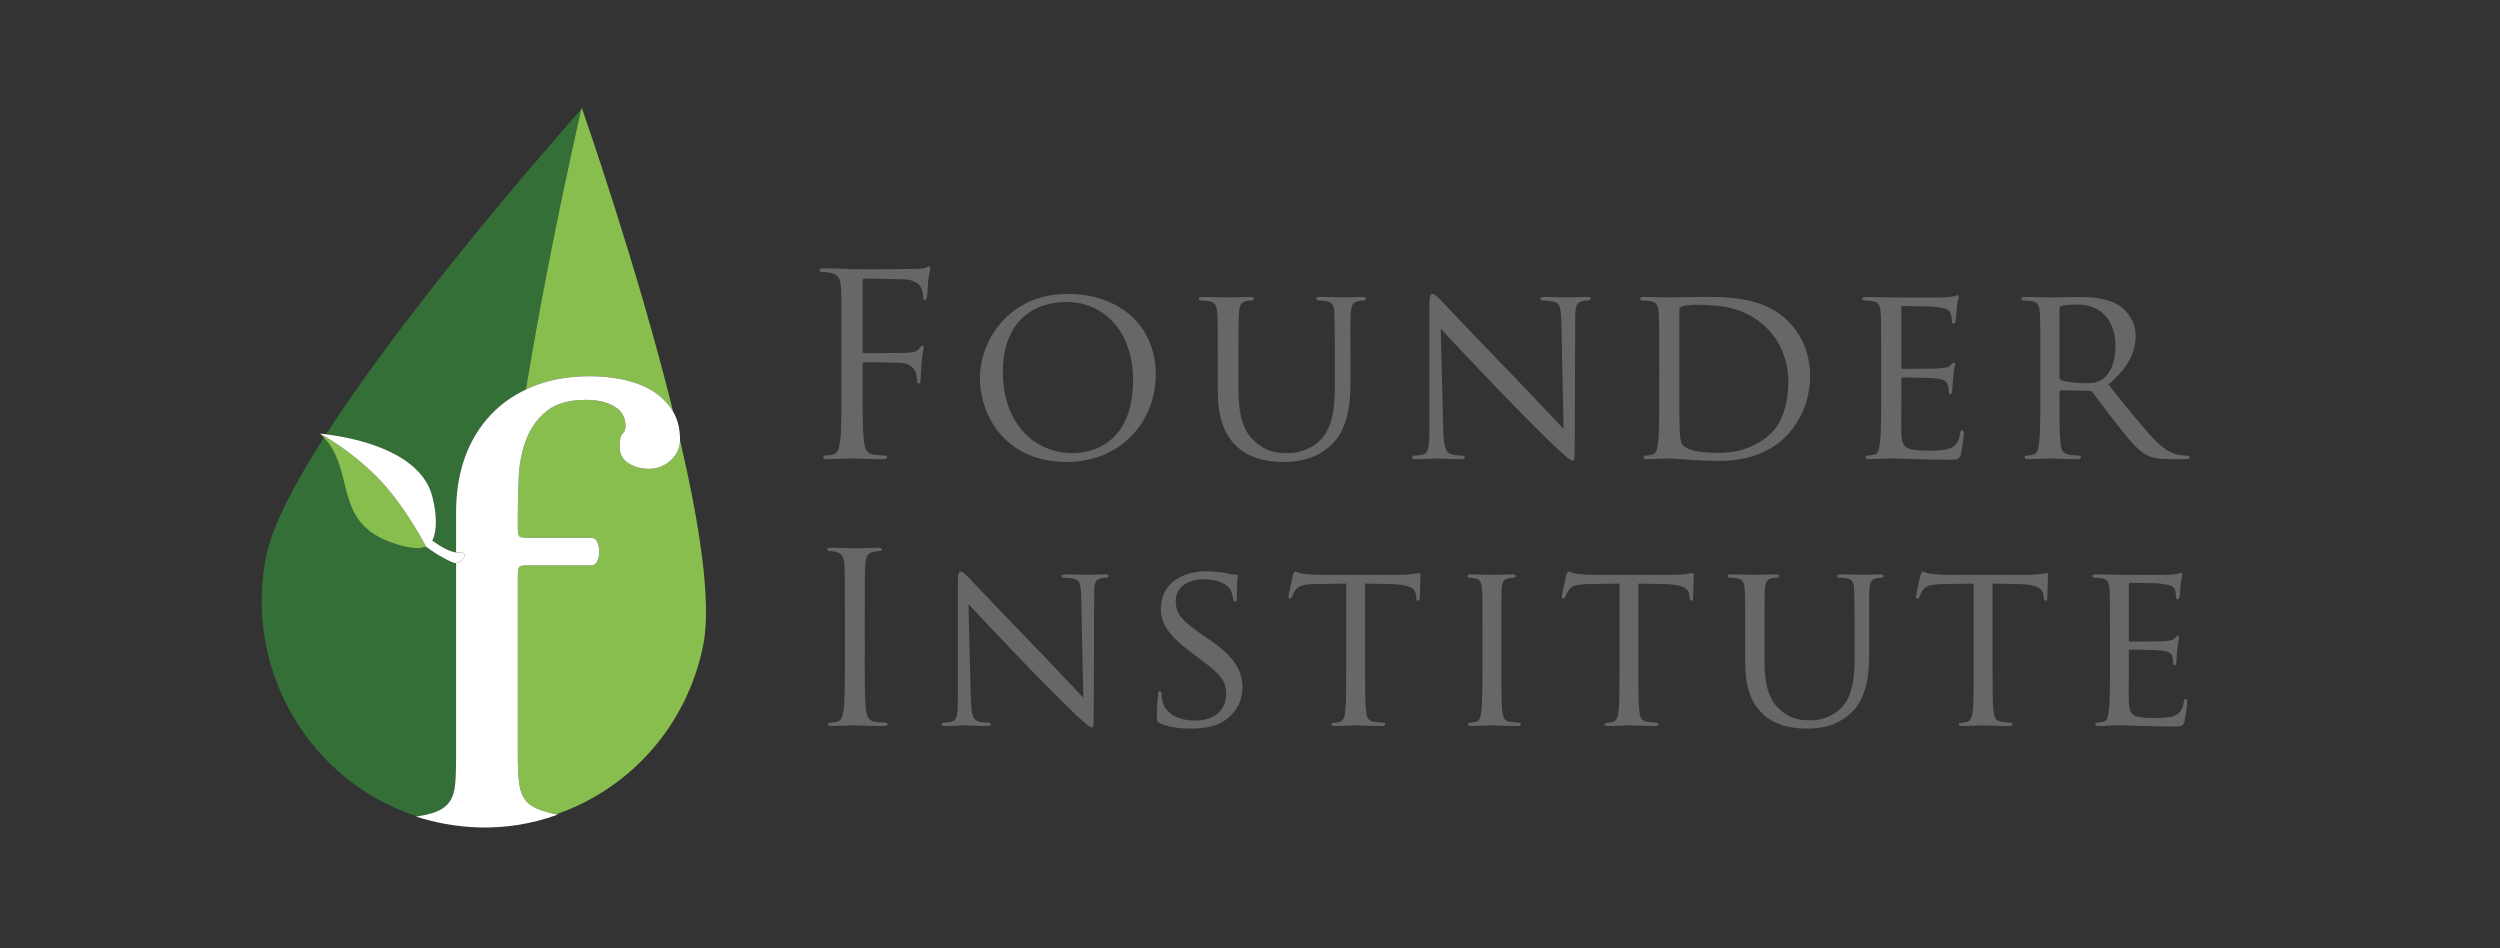
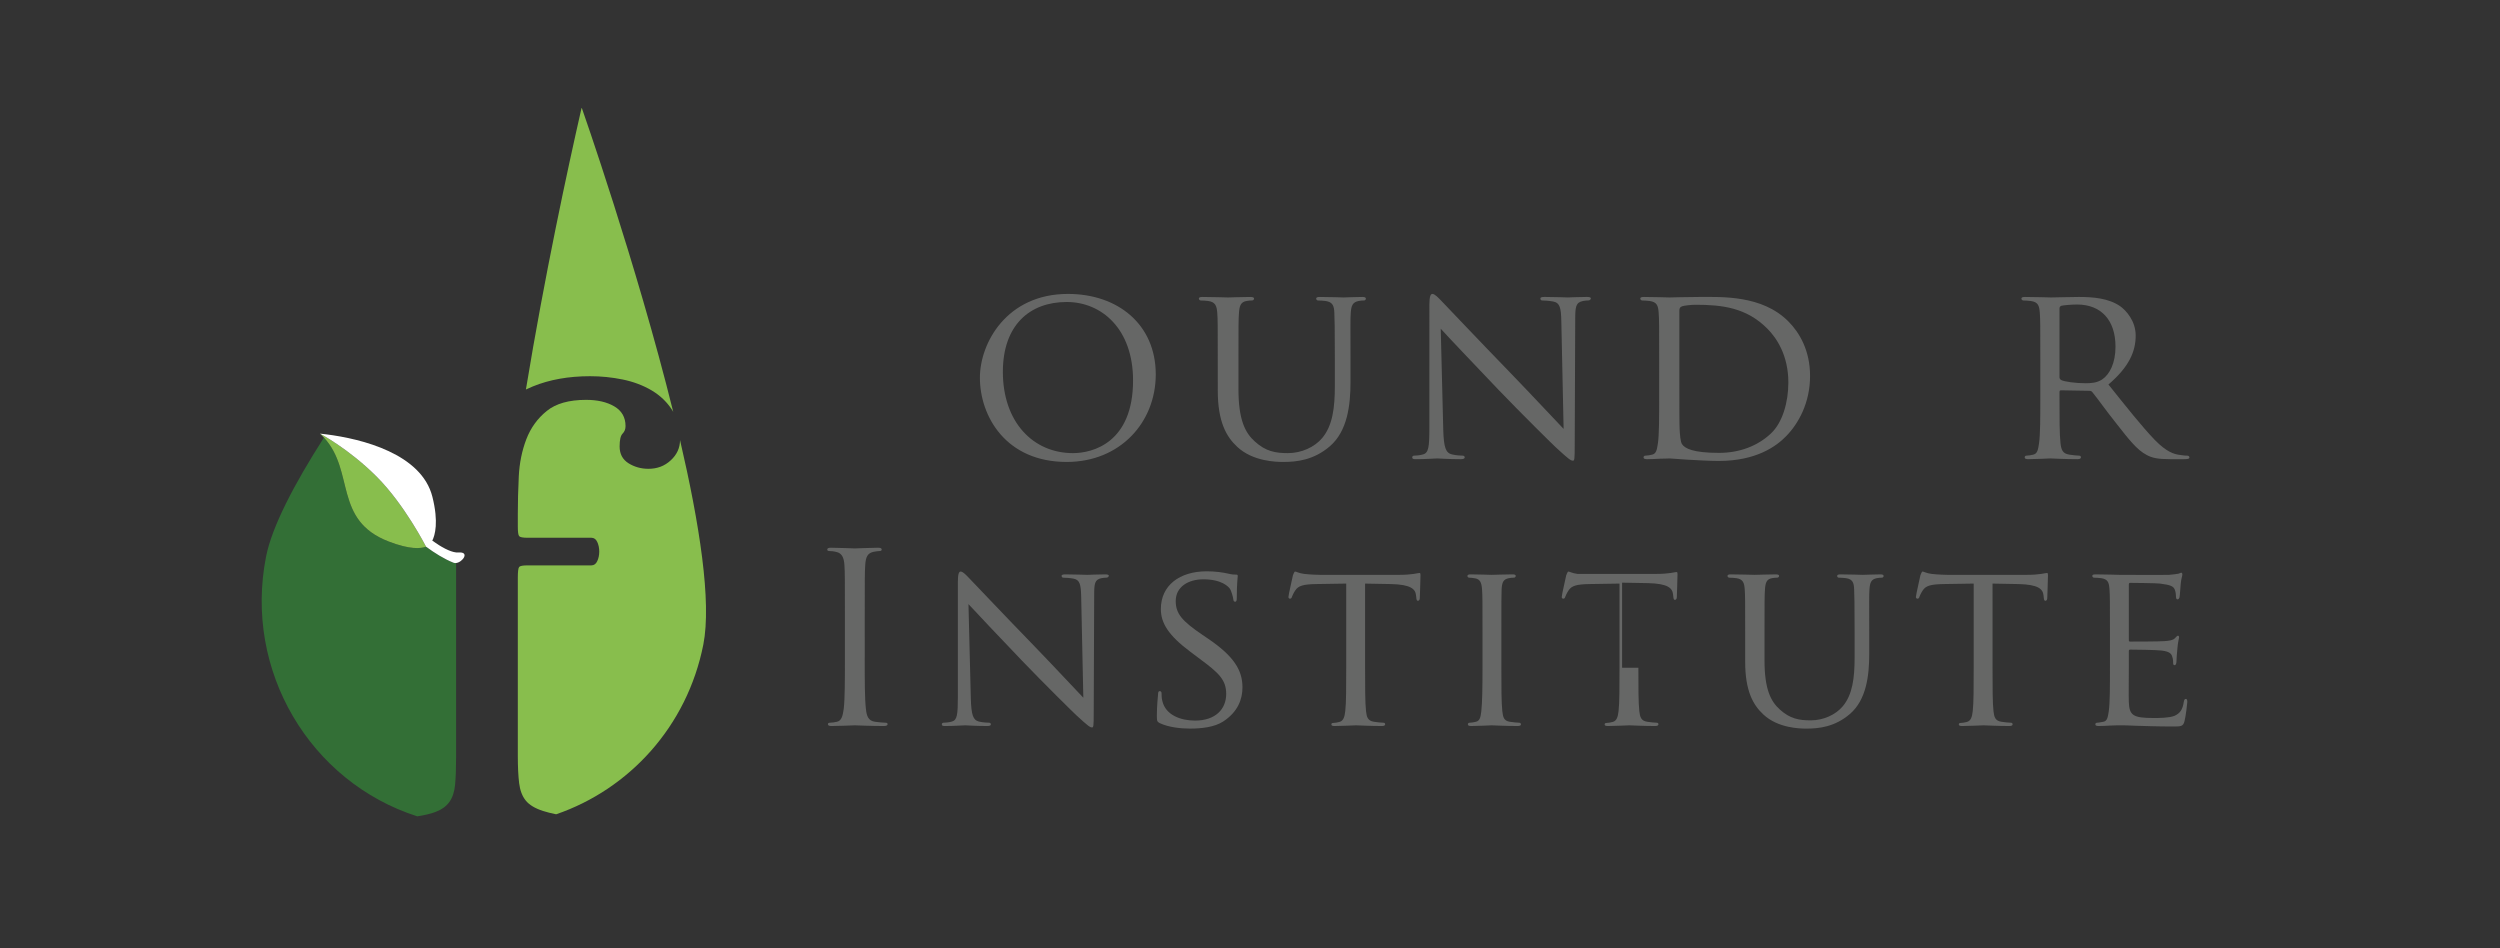
<svg xmlns="http://www.w3.org/2000/svg" version="1.1" baseProfile="tiny" x="0px" y="0px" viewBox="0 0 580 220" overflow="visible" xml:space="preserve">
  <rect x="0" y="0" width="580" height="220" fill="#333333" stroke="none" />
  <g id="Layer_2">
</g>
  <g id="Layer_1">
    <g>
-       <path fill="#336F36" d="M100.319,115.27c1.472,5.889,0.601,8.898-0.026,10.16c2.045,1.475,4.068,2.577,5.52,2.735v-5.987    c0-0.922,0-2.141,0-3.664c0-4.467,0.683-8.609,2.049-12.42c1.379-3.809,3.381-7.109,6.023-9.9c2.265-2.388,4.974-4.333,8.127-5.83    c4.356-26.487,9.673-51.102,12.84-65.005c-2.324,2.609-38.486,43.286-59.202,75.405C83.987,101.804,97.822,105.297,100.319,115.27    z" />
      <path fill="#336F36" d="M104.281,186.016c0.717-1.01,1.146-2.334,1.299-3.965c0.153-1.617,0.232-3.697,0.232-6.248v-41.75v-3.431    c-0.207,0.023-0.41,0.007-0.598-0.067c-2.189-0.879-4.392-2.26-6.378-3.727c-1.196,0.459-3.716,0.709-8.671-1.203    c-12.847-4.953-7.799-16.271-15.009-24.101c-6.939,10.842-12.058,20.657-13.433,27.626c-5.219,26.488,10.243,52.288,35.09,60.24    c1.727-0.27,3.127-0.603,4.199-1.01C102.48,187.824,103.572,187.037,104.281,186.016z" />
      <path fill="#88BE4D" d="M155.629,106.781c-1.412,1.322-3.142,1.982-5.181,1.982c-1.726,0-3.274-0.435-4.648-1.297    c-1.365-0.867-2.049-2.16-2.049-3.889c0-1.525,0.229-2.512,0.684-2.971c0.457-0.451,0.688-1.037,0.688-1.754    c0-2.023-0.866-3.547-2.596-4.568c-1.725-1.012-3.91-1.518-6.543-1.518c-3.964,0-7.022,0.853-9.144,2.584    c-2.14,1.729-3.715,3.912-4.731,6.549c-1.014,2.65-1.598,5.52-1.751,8.615c-0.151,3.096-0.226,6.017-0.226,8.764v2.898    c0,1.213,0.102,1.955,0.306,2.201c0.204,0.256,0.856,0.383,1.98,0.383h14.78c0.609,0,1.064,0.326,1.371,0.988    c0.305,0.668,0.455,1.398,0.455,2.213c0,0.815-0.15,1.549-0.455,2.207c-0.307,0.664-0.762,1-1.371,1h-14.78    c-1.124,0-1.776,0.121-1.98,0.377c-0.204,0.248-0.306,1.088-0.306,2.506v41.299c0,2.539,0.102,4.652,0.306,6.322    c0.204,1.674,0.704,3.021,1.524,4.041c0.808,1.016,2.154,1.83,4.029,2.434c0.856,0.277,1.871,0.533,3.031,0.769    c16.914-5.81,30.393-20.348,34.149-39.382c1.953-9.892-0.884-28.018-5.406-47.432    C157.753,103.918,157.045,105.472,155.629,106.781z" />
      <path fill="#88BE4D" d="M123.633,89.645c3.857-1.576,8.283-2.365,13.261-2.365c2.538,0,5.056,0.252,7.542,0.758    c2.491,0.51,4.725,1.35,6.711,2.516c1.977,1.168,3.574,2.688,4.788,4.566c0.091,0.139,0.171,0.286,0.256,0.43    c-8.538-34.458-21.21-70.5-21.21-70.5s-0.032,0.027-0.078,0.084c-0.017,0.073-0.034,0.152-0.051,0.226    c-3.166,13.903-8.484,38.518-12.84,65.005C122.541,90.112,123.079,89.87,123.633,89.645z" />
-       <path fill="#FFFFFF" d="M121.963,185.715c-0.82-1.02-1.32-2.367-1.524-4.041c-0.204-1.67-0.306-3.783-0.306-6.322v-41.299    c0-1.418,0.102-2.258,0.306-2.506c0.204-0.256,0.856-0.377,1.98-0.377h14.78c0.609,0,1.064-0.336,1.371-1    c0.305-0.658,0.455-1.393,0.455-2.207c0-0.814-0.15-1.545-0.455-2.213c-0.307-0.662-0.762-0.988-1.371-0.988h-14.78    c-1.124,0-1.776-0.127-1.98-0.383c-0.204-0.246-0.306-0.988-0.306-2.201v-2.898c0-2.746,0.074-5.668,0.226-8.764    c0.153-3.096,0.737-5.965,1.751-8.615c1.016-2.637,2.591-4.82,4.731-6.549c2.122-1.731,5.181-2.584,9.144-2.584    c2.633,0,4.818,0.506,6.543,1.518c1.729,1.021,2.596,2.545,2.596,4.568c0,0.717-0.231,1.303-0.688,1.754    c-0.454,0.459-0.684,1.445-0.684,2.971c0,1.728,0.684,3.021,2.049,3.889c1.373,0.861,2.922,1.297,4.648,1.297    c2.039,0,3.768-0.66,5.181-1.982c1.416-1.31,2.124-2.864,2.137-4.678c0-0.017,0.003-0.034,0.003-0.051    c0-2.534-0.525-4.701-1.578-6.504c-0.084-0.144-0.165-0.29-0.256-0.43c-1.214-1.879-2.811-3.398-4.788-4.566    c-1.986-1.166-4.22-2.006-6.711-2.516c-2.486-0.506-5.004-0.758-7.542-0.758c-4.978,0-9.403,0.789-13.261,2.365    c-0.554,0.226-1.092,0.468-1.621,0.719c-3.153,1.497-5.862,3.442-8.127,5.83c-2.643,2.791-4.644,6.092-6.023,9.9    c-1.366,3.81-2.049,7.953-2.049,12.42c0,1.523,0,2.742,0,3.664v5.987c0.191,0.021,0.375,0.029,0.545,0.015    c2.716-0.218,0.98,2.269-0.545,2.442v3.431v41.75c0,2.551-0.079,4.631-0.232,6.248c-0.152,1.631-0.582,2.955-1.299,3.965    c-0.709,1.021-1.801,1.808-3.268,2.365c-1.072,0.407-2.472,0.74-4.199,1.01c-0.107,0.017-0.214,0.033-0.323,0.05    c8.313,2.655,19.972,4.221,32.914-0.445c-0.132-0.026-0.255-0.052-0.383-0.078c-1.16-0.236-2.174-0.492-3.031-0.769    C124.117,187.545,122.771,186.731,121.963,185.715z" />
      <path fill="#88BE4D" d="M90.166,125.625c4.955,1.912,7.475,1.662,8.671,1.203c0,0-4.965-9.76-11.45-16.244    c-6.49-6.492-13.145-9.981-13.145-9.981c0.328,0.3,0.628,0.609,0.915,0.92C82.367,109.354,77.319,120.672,90.166,125.625z" />
      <path fill="#FFFFFF" d="M87.387,110.584c6.485,6.484,11.45,16.244,11.45,16.244c1.986,1.467,4.189,2.848,6.378,3.727    c0.187,0.074,0.391,0.091,0.598,0.067c1.525-0.173,3.261-2.661,0.545-2.442c-0.17,0.013-0.354,0.005-0.545-0.015    c-1.452-0.158-3.474-1.259-5.52-2.735c0.627-1.262,1.498-4.272,0.026-10.16c-2.497-9.973-16.332-13.466-24.67-14.506    c-0.488-0.061-0.96-0.115-1.407-0.16C74.242,100.604,80.896,104.092,87.387,110.584z" />
    </g>
    <g>
      <g>
-         <path fill="#666766" d="M195.213,79.252c0-9.131,0-10.771-0.117-12.645c-0.118-1.988-0.586-2.924-2.518-3.334     c-0.467-0.119-1.463-0.176-1.99-0.176c-0.234,0-0.468-0.119-0.468-0.352c0-0.352,0.292-0.471,0.937-0.471     c1.347,0,2.928,0,4.213,0.061l2.402,0.117c1.17,0.059,13.053,0,14.399-0.059c1.11-0.059,2.048-0.059,2.573-0.232     c0.352-0.119,0.588-0.354,0.822-0.354c0.232,0,0.352,0.234,0.352,0.527c0,0.41-0.293,1.111-0.471,2.75     c-0.059,0.586-0.174,3.162-0.292,3.865c-0.06,0.291-0.175,0.645-0.468,0.645c-0.294,0-0.41-0.295-0.41-0.703     c0-0.471-0.177-1.463-0.525-2.225c-0.352-0.762-1.699-1.814-3.982-1.873l-9.014-0.176c-0.352,0-0.527,0.176-0.527,0.645v16.154     c0,0.352,0.061,0.527,0.41,0.527l7.493-0.059c0.993,0,1.813,0,2.633-0.059c1.406-0.117,2.165-0.295,2.694-1.053     c0.233-0.293,0.408-0.586,0.642-0.586c0.236,0,0.293,0.174,0.293,0.467c0,0.352-0.293,1.348-0.468,3.279     c-0.117,1.17-0.233,3.512-0.233,3.92c0,0.529,0,1.115-0.411,1.115c-0.291,0-0.41-0.236-0.41-0.529     c-0.057-0.586-0.115-1.402-0.352-2.105c-0.291-0.82-1.228-1.875-3.043-2.107c-1.462-0.176-7.844-0.176-8.838-0.176     c-0.291,0-0.41,0.117-0.41,0.525v4.977c0,5.619,0,10.242,0.293,12.703c0.175,1.697,0.526,2.986,2.283,3.219     c0.818,0.117,2.107,0.234,2.633,0.234c0.352,0,0.47,0.174,0.47,0.35c0,0.295-0.292,0.469-0.937,0.469     c-3.22,0-6.907-0.174-7.199-0.174c-0.293,0-3.982,0.174-5.738,0.174c-0.645,0-0.936-0.115-0.936-0.469     c0-0.176,0.117-0.35,0.469-0.35c0.526,0,1.23-0.117,1.756-0.234c1.17-0.232,1.463-1.521,1.697-3.219     c0.293-2.461,0.293-7.084,0.293-12.703V79.252z" />
        <path fill="#666766" d="M247.766,68.19c11.59,0,20.37,7.084,20.37,18.672c0,11.123-8.254,20.31-20.663,20.31     c-14.107,0-20.135-10.594-20.135-19.549C227.338,79.604,233.543,68.19,247.766,68.19z M248.936,105.125     c4.626,0,13.933-2.459,13.933-16.857c0-11.941-7.259-18.205-15.395-18.205c-8.604,0-14.809,5.385-14.809,16.215     C232.664,97.867,239.629,105.125,248.936,105.125z" />
        <path fill="#666766" d="M282.521,83.291c0-7.727,0-9.131-0.115-10.713c-0.118-1.578-0.411-2.516-2.106-2.75     c-0.41-0.059-1.289-0.117-1.758-0.117c-0.175,0-0.41-0.234-0.41-0.41c0-0.291,0.235-0.408,0.82-0.408     c2.34,0,5.441,0.117,5.912,0.117c0.467,0,3.688-0.117,5.209-0.117c0.584,0,0.877,0.117,0.877,0.408     c0,0.176-0.234,0.41-0.467,0.41c-0.352,0-0.645,0-1.287,0.117c-1.348,0.234-1.641,1.111-1.756,2.75     c-0.119,1.582-0.119,2.986-0.119,10.713v6.967c0,7.201,1.582,10.184,3.807,12.176c2.516,2.281,4.742,2.691,7.666,2.691     c3.162,0,6.205-1.406,7.963-3.512c2.398-2.869,2.926-6.967,2.926-12.059v-6.264c0-7.727-0.059-9.131-0.117-10.713     c-0.059-1.578-0.352-2.516-2.049-2.75c-0.408-0.059-1.289-0.117-1.756-0.117c-0.234,0-0.41-0.234-0.41-0.41     c0-0.291,0.232-0.408,0.82-0.408c2.281,0,5.268,0.117,5.561,0.117c0.352,0,2.811-0.117,4.332-0.117     c0.586,0,0.818,0.117,0.818,0.408c0,0.176-0.174,0.41-0.408,0.41c-0.352,0-0.645,0-1.289,0.117     c-1.404,0.293-1.697,1.111-1.812,2.75c-0.119,1.582-0.059,2.986-0.059,10.713v5.328c0,5.385-0.705,11.412-4.803,14.926     c-3.746,3.219-7.725,3.627-10.768,3.627c-1.699,0-7.086-0.115-10.713-3.51c-2.517-2.342-4.509-5.795-4.509-13.055V83.291z" />
        <path fill="#666766" d="M334.836,99.739c0.119,4.098,0.586,5.328,1.992,5.68c0.936,0.234,2.107,0.293,2.574,0.293     c0.236,0,0.41,0.174,0.41,0.408c0,0.295-0.352,0.41-0.936,0.41c-2.928,0-4.977-0.174-5.445-0.174     c-0.467,0-2.633,0.174-4.977,0.174c-0.525,0-0.818-0.057-0.818-0.41c0-0.234,0.176-0.408,0.41-0.408     c0.408,0,1.346-0.059,2.107-0.293c1.287-0.352,1.463-1.699,1.463-6.205V70.705c0-1.988,0.293-2.516,0.703-2.516     c0.584,0,1.463,0.994,1.99,1.521c0.818,0.82,8.312,8.779,16.273,16.975c5.092,5.27,10.594,11.182,12.176,12.82l-0.529-24.936     c-0.059-3.221-0.352-4.332-1.932-4.625c-0.938-0.176-2.107-0.234-2.518-0.234c-0.35,0-0.408-0.293-0.408-0.469     c0-0.291,0.408-0.35,0.996-0.35c2.34,0,4.799,0.117,5.383,0.117c0.588,0,2.285-0.117,4.391-0.117c0.527,0,0.936,0.059,0.936,0.35     c0,0.176-0.232,0.469-0.584,0.469c-0.232,0-0.645,0-1.229,0.117c-1.697,0.352-1.814,1.348-1.814,4.332l-0.117,29.15     c0,3.277-0.059,3.57-0.408,3.57c-0.529,0-1.055-0.408-3.924-3.045c-0.527-0.467-7.961-7.783-13.404-13.461     c-5.971-6.264-11.766-12.352-13.346-14.109L334.836,99.739z" />
        <path fill="#666766" d="M384.93,83.291c0-7.727,0-9.131-0.119-10.713c-0.115-1.695-0.408-2.516-2.105-2.75     c-0.412-0.059-1.289-0.117-1.756-0.117c-0.176,0-0.41-0.234-0.41-0.41c0-0.291,0.234-0.408,0.818-0.408     c2.342,0,5.68,0.117,5.971,0.117c0.584,0,3.865-0.117,6.906-0.117c5.152,0,14.576-0.471,20.664,5.678     c2.576,2.576,5.035,6.73,5.035,12.643c0,6.262-2.695,11.065-5.561,13.992c-2.225,2.281-6.85,5.734-15.629,5.734     c-2.225,0-4.977-0.176-7.201-0.293c-2.225-0.174-3.98-0.291-4.215-0.291c-0.115,0-1.053,0.059-2.107,0.059     c-1.053,0.059-2.283,0.115-3.102,0.115c-0.525,0-0.818-0.115-0.818-0.41c0-0.176,0.115-0.408,0.408-0.408     c0.469,0,1.113-0.117,1.58-0.234c0.996-0.232,1.113-1.17,1.348-2.635c0.293-2.049,0.293-5.973,0.293-10.77V83.291z      M389.611,88.678c0,5.268,0,9.891,0.059,10.828c0.059,1.228,0.176,3.043,0.586,3.572c0.643,0.934,2.459,1.988,8.547,1.988     c4.74,0,8.955-1.58,12.057-4.506c2.691-2.518,4.039-7.258,4.039-11.826c0-6.32-2.75-10.359-4.857-12.469     c-4.859-4.916-10.537-5.561-16.682-5.561c-0.998,0-2.637,0.178-3.103,0.354c-0.469,0.176-0.645,0.408-0.645,0.994V88.678z" />
-         <path fill="#666766" d="M436.426,83.291c0-7.727,0-9.131-0.117-10.713c-0.115-1.695-0.408-2.516-2.107-2.75     c-0.41-0.059-1.287-0.117-1.754-0.117c-0.178,0-0.412-0.234-0.412-0.41c0-0.291,0.234-0.408,0.82-0.408     c2.342,0,5.678,0.117,5.969,0.117c0.354,0,11.125,0.057,12.295,0c0.994-0.059,1.932-0.236,2.34-0.293     c0.236-0.059,0.471-0.236,0.703-0.236c0.176,0,0.234,0.236,0.234,0.471c0,0.35-0.293,0.936-0.408,2.34     c-0.059,0.471-0.178,2.695-0.293,3.279c-0.059,0.232-0.236,0.525-0.469,0.525c-0.293,0-0.412-0.234-0.412-0.643     c0-0.354-0.057-1.172-0.291-1.756c-0.352-0.822-0.879-1.172-3.688-1.521c-0.879-0.117-6.85-0.176-7.434-0.176     c-0.234,0-0.293,0.176-0.293,0.525v13.521c0,0.352,0,0.529,0.293,0.529c0.645,0,7.434,0,8.604-0.119     c1.23-0.117,1.99-0.176,2.518-0.703c0.352-0.351,0.586-0.642,0.762-0.642c0.174,0,0.291,0.117,0.291,0.408     c0,0.295-0.291,1.113-0.408,2.752c-0.117,0.996-0.234,2.869-0.234,3.221c0,0.408-0.119,0.936-0.467,0.936     c-0.236,0-0.354-0.176-0.354-0.469c0-0.467,0-0.992-0.234-1.637c-0.174-0.703-0.643-1.289-2.633-1.525     c-1.406-0.174-6.908-0.232-7.785-0.232c-0.293,0-0.352,0.176-0.352,0.35v4.158c0,1.697-0.059,7.492,0,8.488     c0.117,3.336,1.055,3.98,6.145,3.98c1.348,0,3.807,0,5.152-0.529c1.346-0.584,2.049-1.463,2.34-3.451     c0.119-0.588,0.236-0.764,0.529-0.764c0.293,0,0.35,0.412,0.35,0.764c0,0.35-0.408,3.746-0.701,4.797     c-0.352,1.289-0.881,1.289-2.869,1.289c-3.863,0-6.848-0.117-8.955-0.174c-2.168-0.117-3.512-0.117-4.275-0.117     c-0.113,0-1.109,0-2.223,0.059c-0.994,0.059-2.166,0.115-2.984,0.115c-0.525,0-0.82-0.115-0.82-0.41     c0-0.176,0.117-0.408,0.41-0.408c0.469,0,1.113-0.176,1.58-0.234c0.996-0.178,1.113-1.17,1.346-2.635     c0.293-2.049,0.293-5.973,0.293-10.77V83.291z" />
        <path fill="#666766" d="M473.352,83.291c0-7.727,0-9.131-0.117-10.713c-0.117-1.695-0.408-2.516-2.107-2.75     c-0.41-0.059-1.287-0.117-1.756-0.117c-0.176,0-0.41-0.234-0.41-0.41c0-0.291,0.234-0.408,0.82-0.408     c2.342,0,5.795,0.117,6.088,0.117c0.525,0,4.857-0.117,6.438-0.117c3.279,0,6.908,0.291,9.602,2.166     c1.287,0.936,3.57,3.336,3.57,6.789c0,3.686-1.521,7.258-6.322,11.355c4.215,5.268,7.783,9.777,10.77,12.879     c2.752,2.809,4.451,3.275,5.736,3.453c0.996,0.176,1.523,0.176,1.816,0.176c0.293,0,0.467,0.232,0.467,0.408     c0,0.295-0.293,0.41-1.229,0.41h-3.221c-2.926,0-4.213-0.293-5.502-0.994c-2.225-1.172-4.098-3.572-7.025-7.316     c-2.164-2.693-4.445-5.914-5.56-7.26c-0.233-0.234-0.35-0.293-0.699-0.293l-6.557-0.115c-0.236,0-0.352,0.115-0.352,0.408v1.172     c0,4.799,0,8.662,0.234,10.711c0.174,1.465,0.467,2.402,2.047,2.635c0.703,0.117,1.816,0.234,2.285,0.234     c0.35,0,0.408,0.232,0.408,0.408c0,0.236-0.232,0.41-0.82,0.41c-2.809,0-6.086-0.174-6.32-0.174     c-0.059,0-3.512,0.174-5.092,0.174c-0.527,0-0.82-0.115-0.82-0.41c0-0.176,0.117-0.408,0.408-0.408     c0.471,0,1.115-0.117,1.582-0.234c0.994-0.232,1.113-1.17,1.346-2.635c0.293-2.049,0.293-5.973,0.293-10.77V83.291z      M477.801,87.506c0,0.291,0.115,0.469,0.352,0.643c0.76,0.41,3.395,0.762,5.676,0.762c1.23,0,2.637-0.059,3.865-0.877     c1.754-1.172,3.102-3.805,3.102-7.611c0-6.203-3.395-9.775-8.896-9.775c-1.523,0-3.16,0.178-3.69,0.293     c-0.232,0.119-0.408,0.295-0.408,0.586V87.506z" />
      </g>
      <g>
        <path fill="#666766" d="M200.615,152.569c0,5.254,0,9.576,0.275,11.875c0.164,1.588,0.491,2.791,2.133,3.01     c0.766,0.109,1.969,0.219,2.462,0.219c0.327,0,0.438,0.162,0.438,0.328c0,0.273-0.273,0.436-0.876,0.436     c-3.008,0-6.455-0.162-6.729-0.162c-0.275,0-3.723,0.162-5.361,0.162c-0.603,0-0.875-0.109-0.875-0.436     c0-0.166,0.108-0.328,0.436-0.328c0.494,0,1.148-0.109,1.643-0.219c1.094-0.219,1.369-1.422,1.587-3.01     c0.272-2.299,0.272-6.621,0.272-11.875v-9.627c0-8.537,0-10.068-0.109-11.818c-0.109-1.861-0.656-2.791-1.859-3.066     c-0.602-0.162-1.314-0.219-1.696-0.219c-0.219,0-0.438-0.109-0.438-0.326c0-0.328,0.274-0.438,0.875-0.438     c1.805,0,5.252,0.162,5.527,0.162c0.273,0,3.721-0.162,5.362-0.162c0.603,0,0.876,0.109,0.876,0.438     c0,0.217-0.219,0.326-0.439,0.326c-0.383,0-0.71,0.057-1.367,0.166c-1.477,0.273-1.914,1.203-2.023,3.119     c-0.111,1.75-0.111,3.281-0.111,11.818V152.569z" />
        <path fill="#666766" d="M225.232,162.092c0.109,3.828,0.547,4.977,1.859,5.305c0.876,0.217,1.969,0.275,2.408,0.275     c0.219,0,0.383,0.162,0.383,0.383c0,0.271-0.328,0.381-0.876,0.381c-2.735,0-4.65-0.162-5.087-0.162     c-0.439,0-2.463,0.162-4.652,0.162c-0.49,0-0.766-0.053-0.766-0.381c0-0.221,0.166-0.383,0.384-0.383     c0.382,0,1.257-0.059,1.97-0.275c1.202-0.328,1.369-1.586,1.369-5.799v-26.646c0-1.859,0.271-2.354,0.654-2.354     c0.549,0,1.369,0.932,1.859,1.424c0.768,0.768,7.771,8.209,15.213,15.867c4.76,4.924,9.902,10.453,11.381,11.982l-0.494-23.311     c-0.055-3.006-0.327-4.047-1.805-4.322c-0.876-0.162-1.971-0.217-2.352-0.217c-0.33,0-0.385-0.273-0.385-0.438     c0-0.275,0.385-0.328,0.93-0.328c2.189,0,4.486,0.109,5.035,0.109c0.546,0,2.133-0.109,4.104-0.109     c0.492,0,0.876,0.053,0.876,0.328c0,0.164-0.22,0.438-0.548,0.438c-0.219,0-0.602,0-1.148,0.109     c-1.588,0.328-1.696,1.258-1.696,4.049l-0.108,27.248c0,3.064-0.055,3.338-0.385,3.338c-0.491,0-0.984-0.383-3.666-2.846     c-0.493-0.436-7.441-7.277-12.528-12.582c-5.583-5.855-10.999-11.545-12.478-13.186L225.232,162.092z" />
        <path fill="#666766" d="M269.104,167.781c-0.657-0.328-0.712-0.494-0.712-1.75c0-2.299,0.221-4.16,0.275-4.926     c0-0.494,0.109-0.764,0.382-0.764c0.272,0,0.436,0.16,0.436,0.545c0,0.385,0,1.039,0.166,1.695     c0.766,3.395,4.377,4.596,7.603,4.596c4.762,0,7.225-2.68,7.225-6.182c0-3.336-1.806-4.926-6.074-8.098l-2.19-1.643     c-5.197-3.883-6.895-6.73-6.895-9.957c0-5.471,4.322-8.754,10.67-8.754c1.916,0,3.83,0.273,4.979,0.547     c0.93,0.217,1.314,0.217,1.697,0.217c0.383,0,0.492,0.057,0.492,0.33c0,0.219-0.221,1.75-0.221,4.922     c0,0.713-0.053,1.041-0.381,1.041c-0.328,0-0.383-0.219-0.438-0.602c-0.057-0.547-0.438-1.805-0.711-2.299     c-0.33-0.545-1.916-2.297-6.237-2.297c-3.501,0-6.403,1.752-6.403,5.035c0,2.953,1.479,4.65,6.237,7.877l1.369,0.93     c5.855,3.996,7.878,7.225,7.878,11.217c0,2.738-1.039,5.691-4.484,7.934c-2.027,1.314-5.035,1.641-7.662,1.641     C273.865,169.037,271.073,168.711,269.104,167.781z" />
        <path fill="#666766" d="M316.701,154.922c0,4.488,0,8.152,0.217,10.068c0.164,1.367,0.383,2.244,1.861,2.463     c0.656,0.109,1.75,0.219,2.189,0.219c0.328,0,0.383,0.217,0.383,0.383c0,0.219-0.219,0.381-0.768,0.381     c-2.625,0-5.689-0.162-5.965-0.162c-0.217,0-3.555,0.162-4.977,0.162c-0.547,0-0.766-0.109-0.766-0.381     c0-0.166,0.109-0.328,0.381-0.328c0.439,0,0.984-0.113,1.424-0.221c0.984-0.219,1.258-1.148,1.422-2.516     c0.221-1.916,0.221-5.58,0.221-10.068v-19.533l-6.949,0.111c-3.01,0.055-4.16,0.381-4.871,1.477     c-0.545,0.822-0.602,1.148-0.766,1.477c-0.109,0.383-0.273,0.438-0.492,0.438c-0.109,0-0.33-0.109-0.33-0.381     c0-0.494,0.986-4.652,1.043-5.033c0.109-0.275,0.326-0.879,0.49-0.879c0.33,0,0.82,0.383,2.135,0.551     c1.367,0.16,3.227,0.217,3.775,0.217h18.166c1.584,0,2.68-0.109,3.447-0.217c0.709-0.109,1.148-0.221,1.367-0.221     c0.217,0,0.217,0.273,0.217,0.549c0,1.422-0.164,4.758-0.164,5.305c0,0.383-0.217,0.602-0.436,0.602     c-0.221,0-0.33-0.162-0.385-0.822l-0.055-0.49c-0.164-1.42-1.203-2.463-5.799-2.57l-6.018-0.111V154.922z" />
        <path fill="#666766" d="M348.318,154.922c0,4.488,0,8.152,0.219,10.068c0.164,1.367,0.328,2.244,1.752,2.463     c0.711,0.109,1.75,0.219,2.186,0.219c0.275,0,0.385,0.217,0.385,0.383c0,0.219-0.219,0.381-0.766,0.381     c-2.682,0-5.801-0.162-6.02-0.162c-0.273,0-3.283,0.162-4.758,0.162c-0.494,0-0.768-0.109-0.768-0.381     c0-0.166,0.109-0.383,0.383-0.383c0.438,0,1.039-0.109,1.477-0.219c0.932-0.219,1.094-1.096,1.258-2.463     c0.221-1.916,0.275-5.58,0.275-10.068v-8.207c0-7.223,0-8.535-0.109-10.014c-0.111-1.584-0.492-2.297-1.531-2.514     c-0.549-0.111-1.152-0.166-1.478-0.166c-0.219,0-0.383-0.219-0.383-0.383c0-0.273,0.219-0.383,0.768-0.383     c1.584,0,4.594,0.109,4.867,0.109c0.219,0,3.338-0.109,4.816-0.109c0.545,0,0.764,0.109,0.764,0.383     c0,0.164-0.219,0.383-0.381,0.383c-0.328,0-0.658,0-1.203,0.109c-1.315,0.273-1.588,0.928-1.697,2.57     c-0.055,1.479-0.055,2.791-0.055,10.014V154.922z" />
-         <path fill="#666766" d="M380.104,154.922c0,4.488,0,8.152,0.217,10.068c0.166,1.367,0.383,2.244,1.861,2.463     c0.656,0.109,1.75,0.219,2.189,0.219c0.326,0,0.383,0.217,0.383,0.383c0,0.219-0.219,0.381-0.768,0.381     c-2.625,0-5.689-0.162-5.965-0.162c-0.217,0-3.555,0.162-4.977,0.162c-0.547,0-0.768-0.109-0.768-0.381     c0-0.166,0.109-0.328,0.383-0.328c0.44,0,0.984-0.113,1.424-0.221c0.984-0.219,1.258-1.148,1.422-2.516     c0.221-1.916,0.221-5.58,0.221-10.068v-19.533l-6.949,0.111c-3.012,0.055-4.158,0.381-4.871,1.477     c-0.545,0.822-0.603,1.148-0.766,1.477c-0.109,0.383-0.273,0.438-0.492,0.438c-0.107,0-0.328-0.109-0.328-0.381     c0-0.494,0.982-4.652,1.041-5.033c0.109-0.275,0.326-0.879,0.49-0.879c0.33,0,0.822,0.383,2.135,0.551     c1.367,0.16,3.227,0.217,3.775,0.217h18.166c1.584,0,2.68-0.109,3.447-0.217c0.709-0.109,1.146-0.221,1.367-0.221     c0.217,0,0.217,0.273,0.217,0.549c0,1.422-0.162,4.758-0.162,5.305c0,0.383-0.221,0.602-0.438,0.602     c-0.221,0-0.33-0.162-0.385-0.822l-0.055-0.49c-0.164-1.42-1.201-2.463-5.799-2.57l-6.017-0.111V154.922z" />
+         <path fill="#666766" d="M380.104,154.922c0,4.488,0,8.152,0.217,10.068c0.166,1.367,0.383,2.244,1.861,2.463     c0.656,0.109,1.75,0.219,2.189,0.219c0.326,0,0.383,0.217,0.383,0.383c0,0.219-0.219,0.381-0.768,0.381     c-2.625,0-5.689-0.162-5.965-0.162c-0.217,0-3.555,0.162-4.977,0.162c-0.547,0-0.768-0.109-0.768-0.381     c0-0.166,0.109-0.328,0.383-0.328c0.44,0,0.984-0.113,1.424-0.221c0.984-0.219,1.258-1.148,1.422-2.516     c0.221-1.916,0.221-5.58,0.221-10.068v-19.533l-6.949,0.111c-3.012,0.055-4.158,0.381-4.871,1.477     c-0.545,0.822-0.603,1.148-0.766,1.477c-0.109,0.383-0.273,0.438-0.492,0.438c-0.107,0-0.328-0.109-0.328-0.381     c0-0.494,0.982-4.652,1.041-5.033c0.109-0.275,0.326-0.879,0.49-0.879c0.33,0,0.822,0.383,2.135,0.551     h18.166c1.584,0,2.68-0.109,3.447-0.217c0.709-0.109,1.146-0.221,1.367-0.221     c0.217,0,0.217,0.273,0.217,0.549c0,1.422-0.162,4.758-0.162,5.305c0,0.383-0.221,0.602-0.438,0.602     c-0.221,0-0.33-0.162-0.385-0.822l-0.055-0.49c-0.164-1.42-1.201-2.463-5.799-2.57l-6.017-0.111V154.922z" />
        <path fill="#666766" d="M404.881,146.715c0-7.223,0-8.535-0.107-10.014c-0.109-1.475-0.385-2.354-1.973-2.57     c-0.381-0.055-1.203-0.109-1.639-0.109c-0.166,0-0.385-0.219-0.385-0.383c0-0.273,0.219-0.383,0.766-0.383     c2.189,0,5.09,0.109,5.525,0.109c0.439,0,3.447-0.109,4.871-0.109c0.547,0,0.82,0.109,0.82,0.383     c0,0.164-0.219,0.383-0.438,0.383c-0.328,0-0.602,0-1.203,0.109c-1.258,0.217-1.533,1.039-1.643,2.57     c-0.109,1.479-0.109,2.791-0.109,10.014v6.514c0,6.727,1.479,9.518,3.557,11.379c2.353,2.135,4.432,2.516,7.168,2.516     c2.955,0,5.801-1.312,7.441-3.281c2.242-2.68,2.736-6.512,2.736-11.273v-5.854c0-7.223-0.055-8.535-0.109-10.014     c-0.055-1.475-0.33-2.354-1.914-2.57c-0.385-0.055-1.205-0.109-1.643-0.109c-0.221,0-0.385-0.219-0.385-0.383     c0-0.273,0.221-0.383,0.768-0.383c2.135,0,4.924,0.109,5.197,0.109c0.326,0,2.625-0.109,4.049-0.109     c0.547,0,0.768,0.109,0.768,0.383c0,0.164-0.166,0.383-0.385,0.383c-0.328,0-0.604,0-1.203,0.109     c-1.315,0.273-1.586,1.039-1.695,2.57c-0.109,1.479-0.055,2.791-0.055,10.014v4.98c0,5.035-0.658,10.666-4.488,13.951     c-3.5,3.01-7.223,3.391-10.066,3.391c-1.588,0-6.621-0.107-10.012-3.281c-2.354-2.189-4.215-5.414-4.215-12.201V146.715z" />
        <path fill="#666766" d="M462.27,154.922c0,4.488,0,8.152,0.219,10.068c0.164,1.367,0.381,2.244,1.859,2.463     c0.656,0.109,1.752,0.219,2.19,0.219c0.328,0,0.383,0.217,0.383,0.383c0,0.219-0.219,0.381-0.766,0.381     c-2.627,0-5.689-0.162-5.965-0.162c-0.219,0-3.557,0.162-4.978,0.162c-0.547,0-0.768-0.109-0.768-0.381     c0-0.166,0.111-0.328,0.383-0.328c0.439,0,0.986-0.113,1.424-0.221c0.984-0.219,1.258-1.148,1.422-2.516     c0.221-1.916,0.221-5.58,0.221-10.068v-19.533l-6.949,0.111c-3.01,0.055-4.158,0.381-4.871,1.477     c-0.545,0.822-0.6,1.148-0.766,1.477c-0.109,0.383-0.273,0.438-0.492,0.438c-0.107,0-0.328-0.109-0.328-0.381     c0-0.494,0.986-4.652,1.041-5.033c0.109-0.275,0.328-0.879,0.49-0.879c0.328,0,0.822,0.383,2.137,0.551     c1.365,0.16,3.225,0.217,3.773,0.217h18.166c1.584,0,2.682-0.109,3.447-0.217c0.709-0.109,1.146-0.221,1.367-0.221     c0.217,0,0.217,0.273,0.217,0.549c0,1.422-0.162,4.758-0.162,5.305c0,0.383-0.219,0.602-0.438,0.602     c-0.221,0-0.33-0.162-0.385-0.822l-0.053-0.49c-0.166-1.42-1.203-2.463-5.801-2.57l-6.018-0.111V154.922z" />
        <path fill="#666766" d="M489.51,146.715c0-7.223,0-8.535-0.109-10.014c-0.111-1.584-0.383-2.354-1.971-2.57     c-0.383-0.055-1.203-0.109-1.641-0.109c-0.166,0-0.383-0.219-0.383-0.383c0-0.273,0.217-0.383,0.766-0.383     c2.188,0,5.307,0.109,5.58,0.109c0.33,0,10.397,0.053,11.49,0c0.93-0.057,1.805-0.217,2.19-0.273     c0.219-0.053,0.435-0.219,0.656-0.219c0.164,0,0.221,0.219,0.221,0.436c0,0.33-0.275,0.879-0.387,2.191     c-0.055,0.438-0.162,2.516-0.271,3.061c-0.055,0.221-0.219,0.494-0.438,0.494c-0.275,0-0.383-0.219-0.383-0.602     c0-0.328-0.055-1.096-0.273-1.643c-0.328-0.764-0.822-1.092-3.447-1.422c-0.822-0.109-6.4-0.162-6.949-0.162     c-0.219,0-0.273,0.162-0.273,0.492v12.637c0,0.33,0,0.492,0.273,0.492c0.604,0,6.949,0,8.043-0.107     c1.148-0.109,1.859-0.164,2.354-0.654c0.328-0.33,0.545-0.604,0.711-0.604c0.164,0,0.273,0.107,0.273,0.383     c0,0.271-0.273,1.041-0.383,2.57c-0.111,0.932-0.221,2.682-0.221,3.01c0,0.383-0.107,0.875-0.436,0.875     c-0.219,0-0.33-0.162-0.33-0.438c0-0.438,0-0.93-0.217-1.533c-0.166-0.654-0.603-1.203-2.465-1.424     c-1.311-0.16-6.455-0.217-7.275-0.217c-0.273,0-0.328,0.166-0.328,0.33v3.883c0,1.588-0.055,7.004,0,7.934     c0.111,3.121,0.986,3.721,5.744,3.721c1.26,0,3.557,0,4.816-0.492c1.258-0.549,1.914-1.369,2.188-3.229     c0.109-0.547,0.219-0.711,0.494-0.711c0.271,0,0.326,0.385,0.326,0.711c0,0.328-0.381,3.502-0.656,4.488     c-0.328,1.203-0.818,1.203-2.682,1.203c-3.609,0-6.4-0.111-8.369-0.164c-2.025-0.109-3.283-0.109-3.996-0.109     c-0.109,0-1.039,0-2.078,0.053c-0.93,0.057-2.023,0.109-2.789,0.109c-0.494,0-0.768-0.109-0.768-0.381     c0-0.166,0.109-0.383,0.383-0.383c0.439,0,1.039-0.166,1.477-0.219c0.932-0.166,1.041-1.096,1.258-2.463     c0.275-1.916,0.275-5.58,0.275-10.068V146.715z" />
      </g>
    </g>
  </g>
</svg>